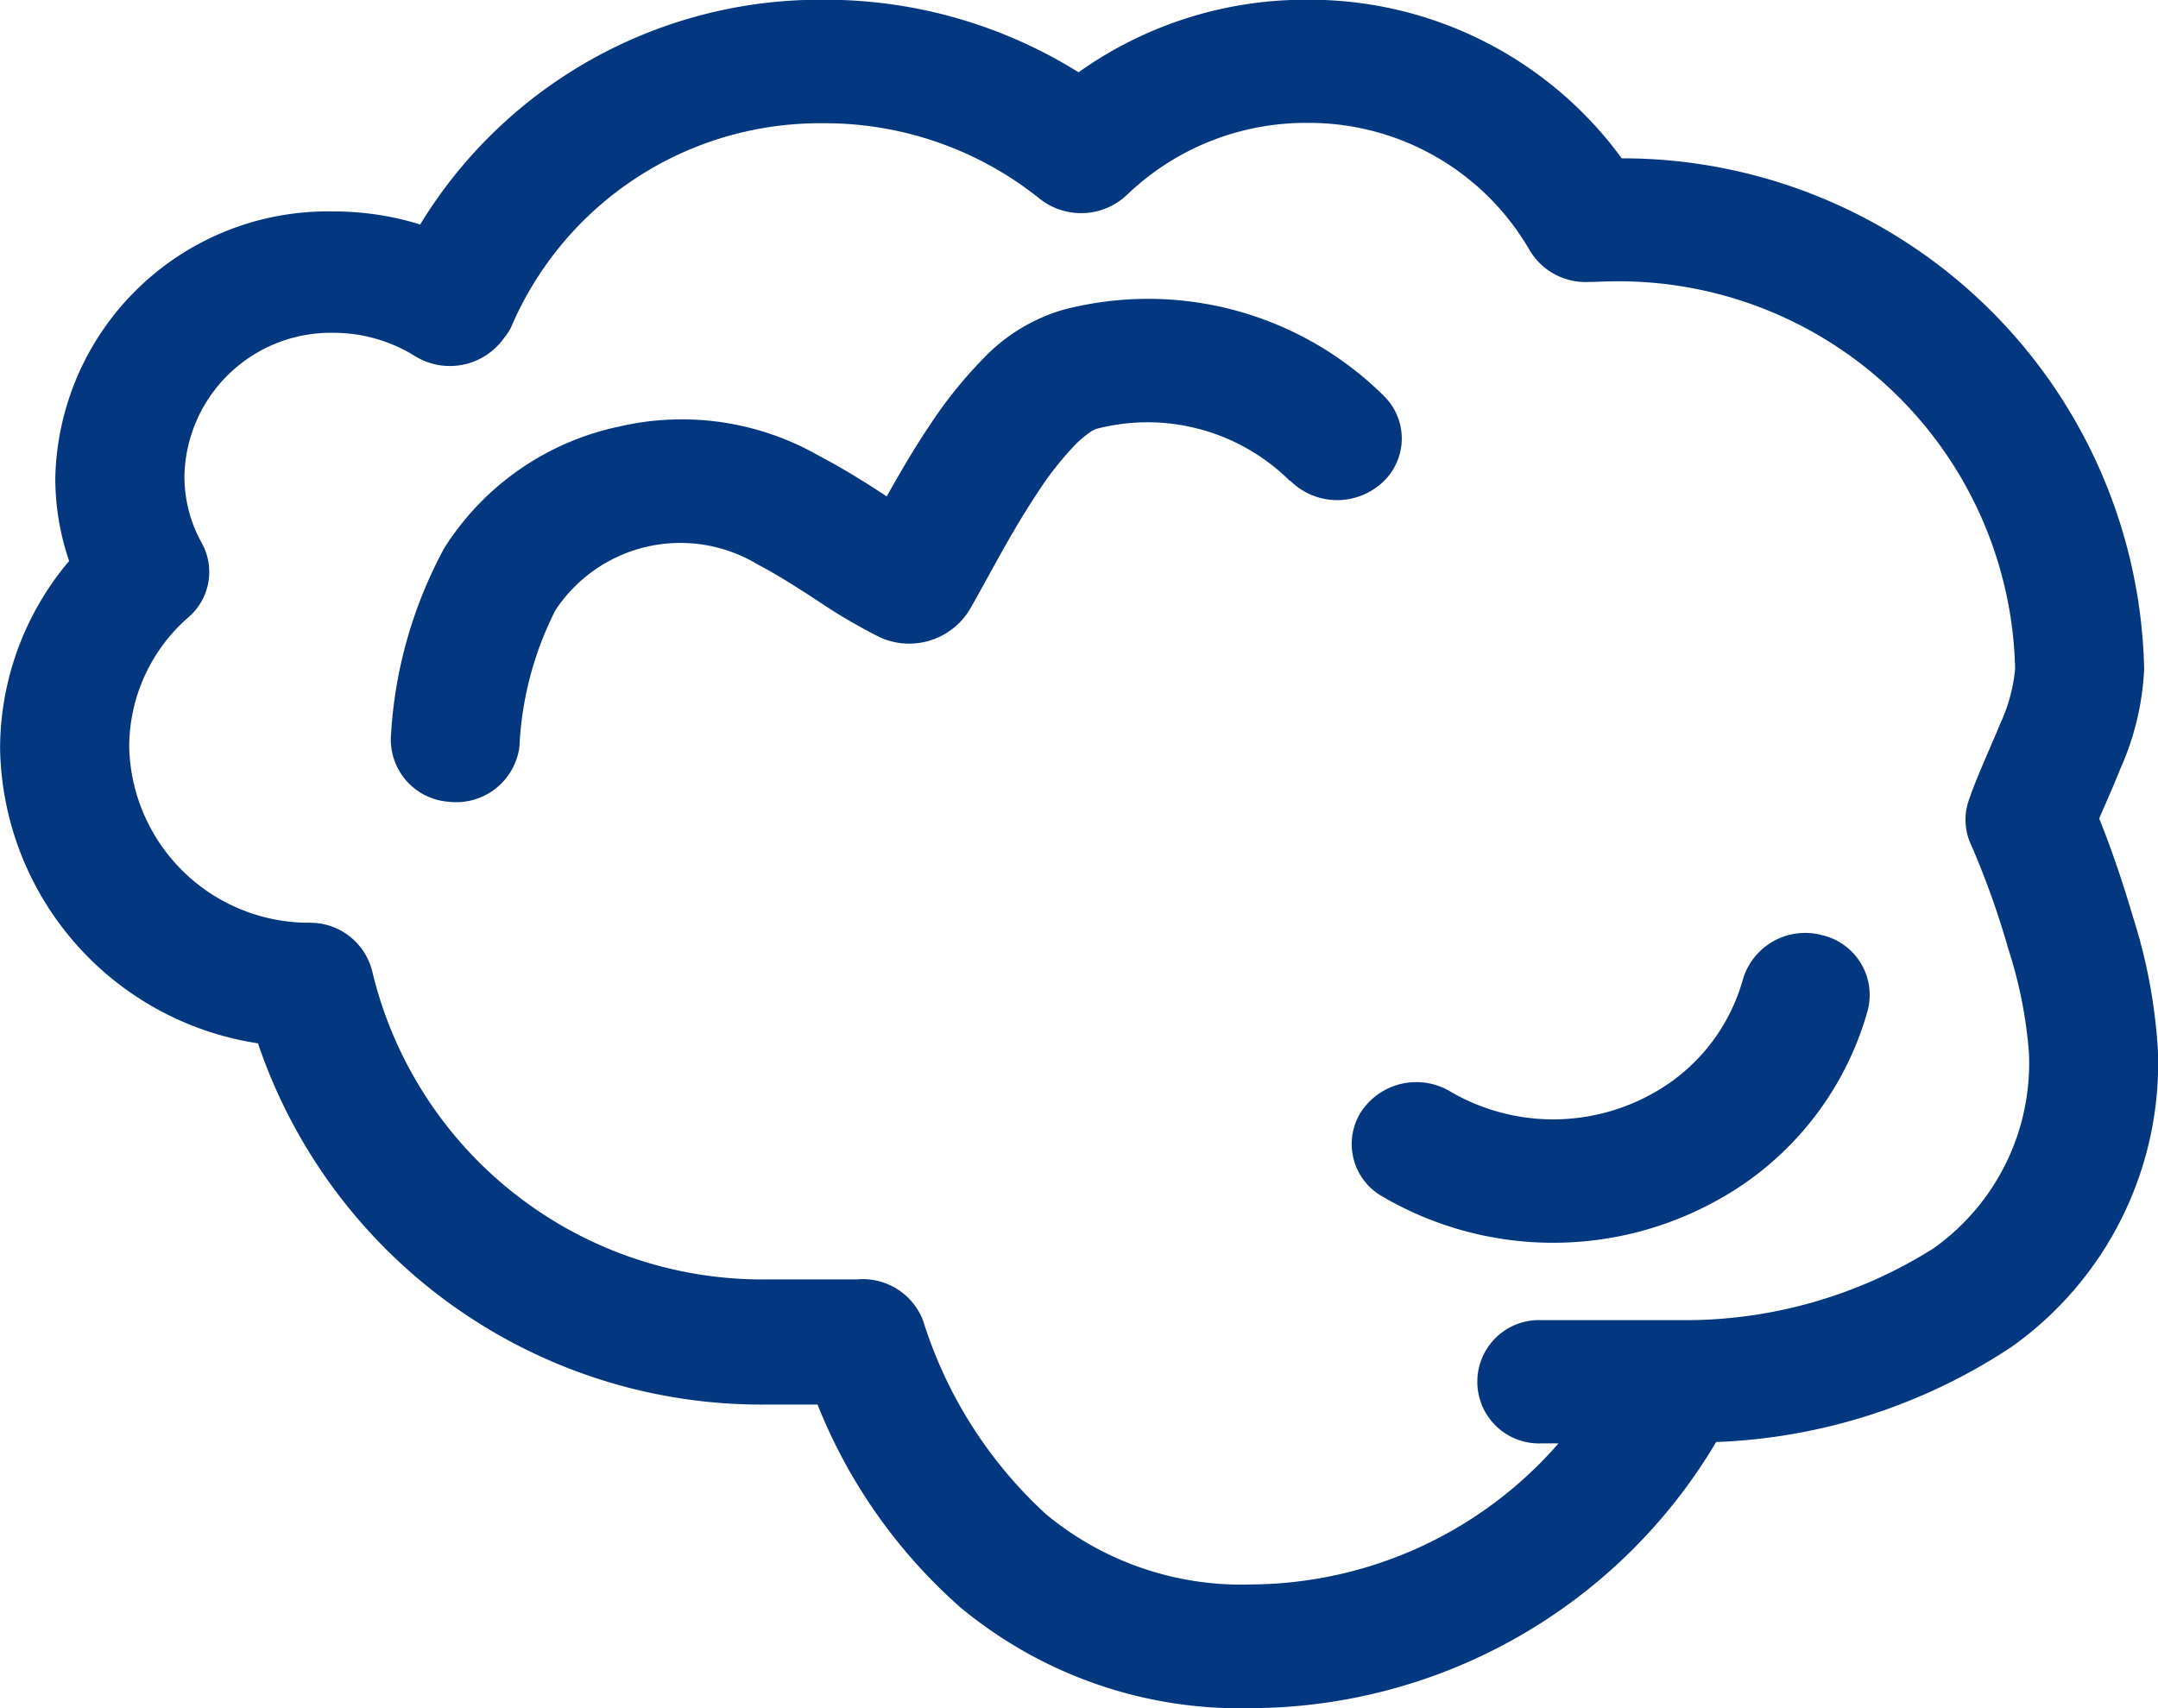
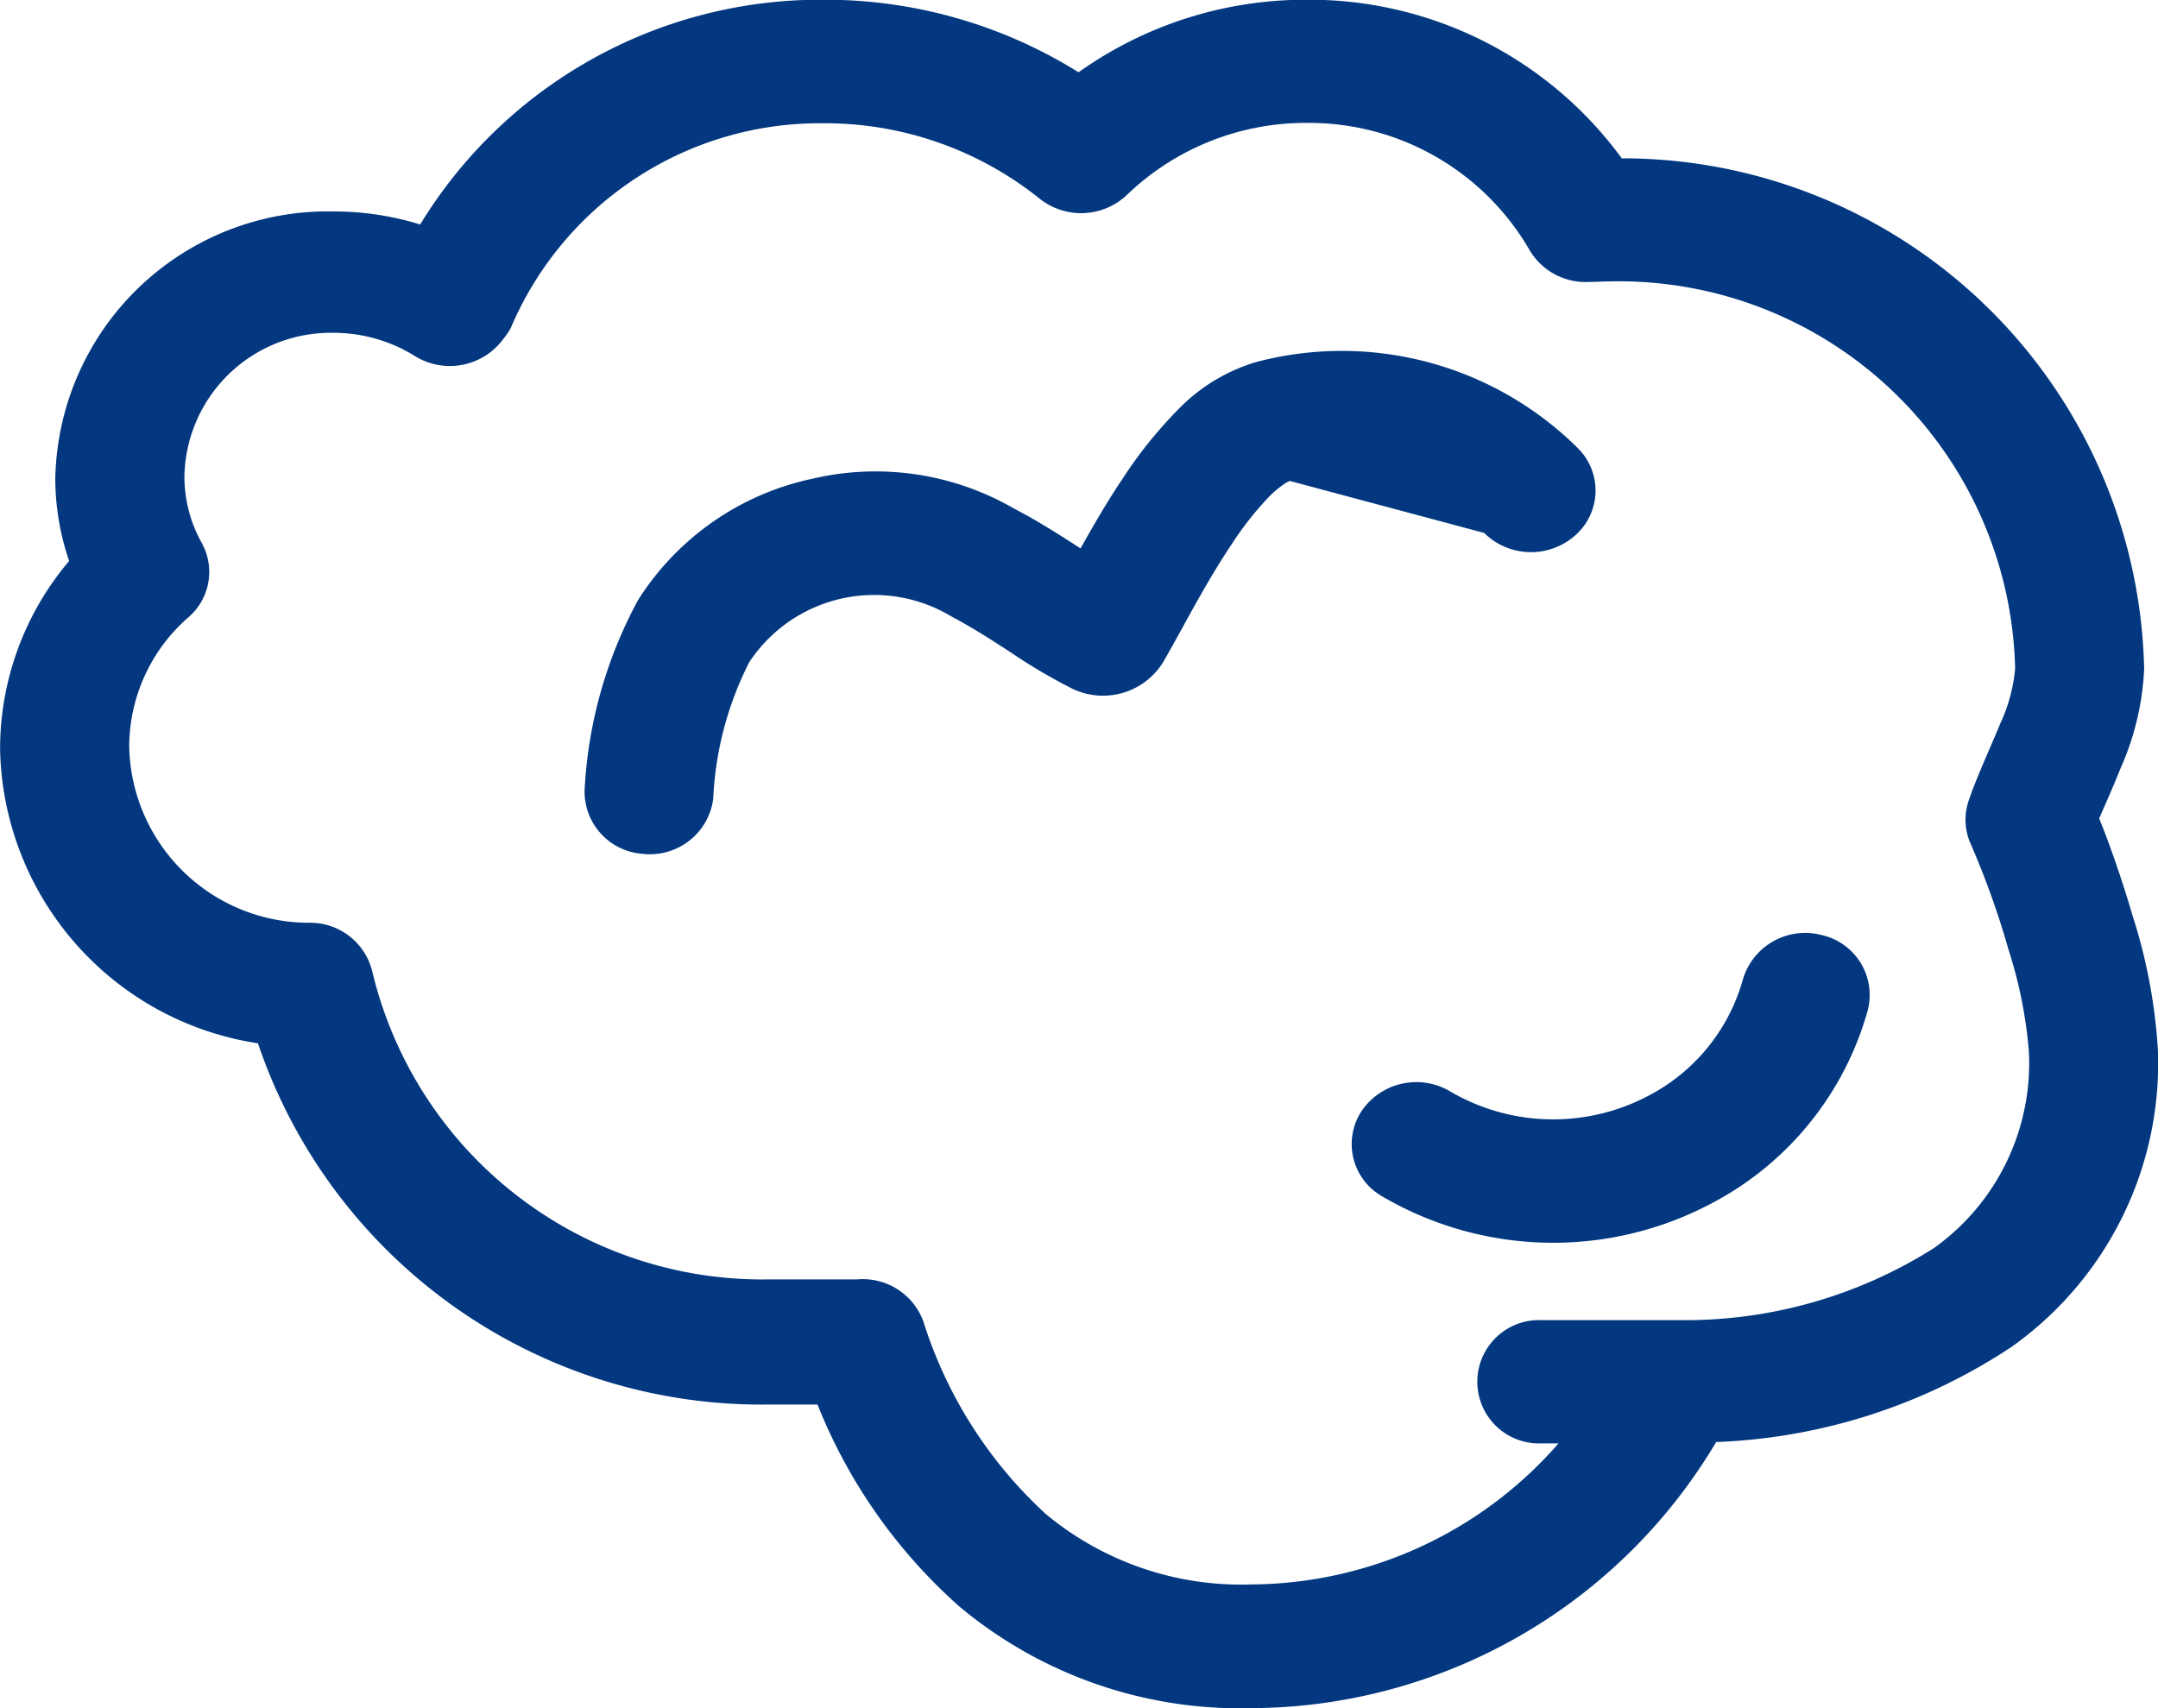
<svg xmlns="http://www.w3.org/2000/svg" width="24" height="19" viewBox="0 0 24 19">
  <defs>
    <style>
      .cls-1 {
        fill: #033880;
        fill-rule: evenodd;
      }
    </style>
  </defs>
-   <path id="形状_29" data-name="形状 29" class="cls-1" d="M735.346,332.35a2.248,2.248,0,0,0-2.155-.579h0a0.256,0.256,0,0,0-.064.034,1.123,1.123,0,0,0-.165.138,3.566,3.566,0,0,0-.422.536c-0.21.315-.386,0.635-0.546,0.926-0.073.132-.142,0.259-0.21,0.376a0.786,0.786,0,0,1-1.014.3,6.277,6.277,0,0,1-.672-0.395l-0.021-.014c-0.223-.145-0.43-0.278-0.646-0.391a1.664,1.664,0,0,0-2.254.507,3.717,3.717,0,0,0-.4,1.52,0.71,0.71,0,0,1-.789.61,0.694,0.694,0,0,1-.639-0.753,4.961,4.961,0,0,1,.591-2.067,3.038,3.038,0,0,1,1.94-1.352,3.075,3.075,0,0,1,2.241.331c0.277,0.144.531,0.308,0.741,0.444,0.14-.249.3-0.527,0.471-0.78a4.855,4.855,0,0,1,.6-0.75,2,2,0,0,1,.886-0.544,3.726,3.726,0,0,1,3.573.958,0.663,0.663,0,0,1-.026.969,0.741,0.741,0,0,1-1.015-.025h0Zm5.038,5.542a2.09,2.09,0,0,1-1.019,1.279,2.267,2.267,0,0,1-2.239-.032,0.736,0.736,0,0,0-.987.225,0.669,0.669,0,0,0,.234.944,3.76,3.76,0,0,0,3.709.052,3.476,3.476,0,0,0,1.69-2.122,0.683,0.683,0,0,0-.512-0.837A0.722,0.722,0,0,0,740.384,337.892ZM734.919,346a6.037,6.037,0,0,0,5.167-2.96,6.373,6.373,0,0,0,3.285-1.058A3.87,3.87,0,0,0,745,338.7a6.057,6.057,0,0,0-.281-1.509c-0.114-.39-0.249-0.781-0.373-1.087,0.023-.055.048-0.111,0.075-0.172,0.056-.129.111-0.257,0.163-0.387a3.053,3.053,0,0,0,.262-1.105,5.806,5.806,0,0,0-5.81-5.679,4.3,4.3,0,0,0-3.5-1.764,4.353,4.353,0,0,0-2.541.807,5.318,5.318,0,0,0-2.831-.807,5.212,5.212,0,0,0-4.491,2.5,3.234,3.234,0,0,0-.958-0.145,3.032,3.032,0,0,0-3.1,2.963,2.836,2.836,0,0,0,.154.925,3.233,3.233,0,0,0-.768,2.087,3.375,3.375,0,0,0,2.868,3.278,5.913,5.913,0,0,0,5.678,4.018c0.065,0,.3,0,0.545,0a5.931,5.931,0,0,0,1.584,2.252A4.865,4.865,0,0,0,734.919,346Zm-8.24-15.348a3.734,3.734,0,0,1,3.482-2.281,3.814,3.814,0,0,1,2.4.838,0.741,0.741,0,0,0,.973-0.042,2.869,2.869,0,0,1,2-.8,2.833,2.833,0,0,1,2.474,1.41,0.724,0.724,0,0,0,.668.359c0.078,0,.156-0.006.235-0.006a4.409,4.409,0,0,1,4.5,4.309,1.846,1.846,0,0,1-.167.613c-0.03.075-.07,0.167-0.113,0.267-0.084.195-.18,0.417-0.237,0.588a0.657,0.657,0,0,0,.026.487,9.333,9.333,0,0,1,.416,1.164,4.988,4.988,0,0,1,.228,1.141,2.526,2.526,0,0,1-1.058,2.185,5.176,5.176,0,0,1-2.84.8h-1.524a0.686,0.686,0,1,0,0,1.371h0.191a4.566,4.566,0,0,1-3.414,1.569,3.4,3.4,0,0,1-2.289-.784,4.9,4.9,0,0,1-1.362-2.145,0.718,0.718,0,0,0-.738-0.464h-0.048l-0.113,0-0.31,0c-0.223,0-.445,0-0.512,0a4.461,4.461,0,0,1-4.406-3.422,0.71,0.71,0,0,0-.691-0.545,2,2,0,0,1-2.013-1.958,1.913,1.913,0,0,1,.66-1.441,0.665,0.665,0,0,0,.147-0.825,1.52,1.52,0,0,1-.193-0.746,1.628,1.628,0,0,1,1.661-1.592,1.711,1.711,0,0,1,.9.257,0.738,0.738,0,0,0,.994-0.2A0.674,0.674,0,0,0,726.679,330.651Zm3.85,10.584h0Z" transform="translate(-721 -327)" />
+   <path id="形状_29" data-name="形状 29" class="cls-1" d="M735.346,332.35h0a0.256,0.256,0,0,0-.064.034,1.123,1.123,0,0,0-.165.138,3.566,3.566,0,0,0-.422.536c-0.21.315-.386,0.635-0.546,0.926-0.073.132-.142,0.259-0.21,0.376a0.786,0.786,0,0,1-1.014.3,6.277,6.277,0,0,1-.672-0.395l-0.021-.014c-0.223-.145-0.43-0.278-0.646-0.391a1.664,1.664,0,0,0-2.254.507,3.717,3.717,0,0,0-.4,1.52,0.71,0.71,0,0,1-.789.61,0.694,0.694,0,0,1-.639-0.753,4.961,4.961,0,0,1,.591-2.067,3.038,3.038,0,0,1,1.94-1.352,3.075,3.075,0,0,1,2.241.331c0.277,0.144.531,0.308,0.741,0.444,0.14-.249.3-0.527,0.471-0.78a4.855,4.855,0,0,1,.6-0.75,2,2,0,0,1,.886-0.544,3.726,3.726,0,0,1,3.573.958,0.663,0.663,0,0,1-.026.969,0.741,0.741,0,0,1-1.015-.025h0Zm5.038,5.542a2.09,2.09,0,0,1-1.019,1.279,2.267,2.267,0,0,1-2.239-.032,0.736,0.736,0,0,0-.987.225,0.669,0.669,0,0,0,.234.944,3.76,3.76,0,0,0,3.709.052,3.476,3.476,0,0,0,1.69-2.122,0.683,0.683,0,0,0-.512-0.837A0.722,0.722,0,0,0,740.384,337.892ZM734.919,346a6.037,6.037,0,0,0,5.167-2.96,6.373,6.373,0,0,0,3.285-1.058A3.87,3.87,0,0,0,745,338.7a6.057,6.057,0,0,0-.281-1.509c-0.114-.39-0.249-0.781-0.373-1.087,0.023-.055.048-0.111,0.075-0.172,0.056-.129.111-0.257,0.163-0.387a3.053,3.053,0,0,0,.262-1.105,5.806,5.806,0,0,0-5.81-5.679,4.3,4.3,0,0,0-3.5-1.764,4.353,4.353,0,0,0-2.541.807,5.318,5.318,0,0,0-2.831-.807,5.212,5.212,0,0,0-4.491,2.5,3.234,3.234,0,0,0-.958-0.145,3.032,3.032,0,0,0-3.1,2.963,2.836,2.836,0,0,0,.154.925,3.233,3.233,0,0,0-.768,2.087,3.375,3.375,0,0,0,2.868,3.278,5.913,5.913,0,0,0,5.678,4.018c0.065,0,.3,0,0.545,0a5.931,5.931,0,0,0,1.584,2.252A4.865,4.865,0,0,0,734.919,346Zm-8.24-15.348a3.734,3.734,0,0,1,3.482-2.281,3.814,3.814,0,0,1,2.4.838,0.741,0.741,0,0,0,.973-0.042,2.869,2.869,0,0,1,2-.8,2.833,2.833,0,0,1,2.474,1.41,0.724,0.724,0,0,0,.668.359c0.078,0,.156-0.006.235-0.006a4.409,4.409,0,0,1,4.5,4.309,1.846,1.846,0,0,1-.167.613c-0.03.075-.07,0.167-0.113,0.267-0.084.195-.18,0.417-0.237,0.588a0.657,0.657,0,0,0,.026.487,9.333,9.333,0,0,1,.416,1.164,4.988,4.988,0,0,1,.228,1.141,2.526,2.526,0,0,1-1.058,2.185,5.176,5.176,0,0,1-2.84.8h-1.524a0.686,0.686,0,1,0,0,1.371h0.191a4.566,4.566,0,0,1-3.414,1.569,3.4,3.4,0,0,1-2.289-.784,4.9,4.9,0,0,1-1.362-2.145,0.718,0.718,0,0,0-.738-0.464h-0.048l-0.113,0-0.31,0c-0.223,0-.445,0-0.512,0a4.461,4.461,0,0,1-4.406-3.422,0.71,0.71,0,0,0-.691-0.545,2,2,0,0,1-2.013-1.958,1.913,1.913,0,0,1,.66-1.441,0.665,0.665,0,0,0,.147-0.825,1.52,1.52,0,0,1-.193-0.746,1.628,1.628,0,0,1,1.661-1.592,1.711,1.711,0,0,1,.9.257,0.738,0.738,0,0,0,.994-0.2A0.674,0.674,0,0,0,726.679,330.651Zm3.85,10.584h0Z" transform="translate(-721 -327)" />
</svg>